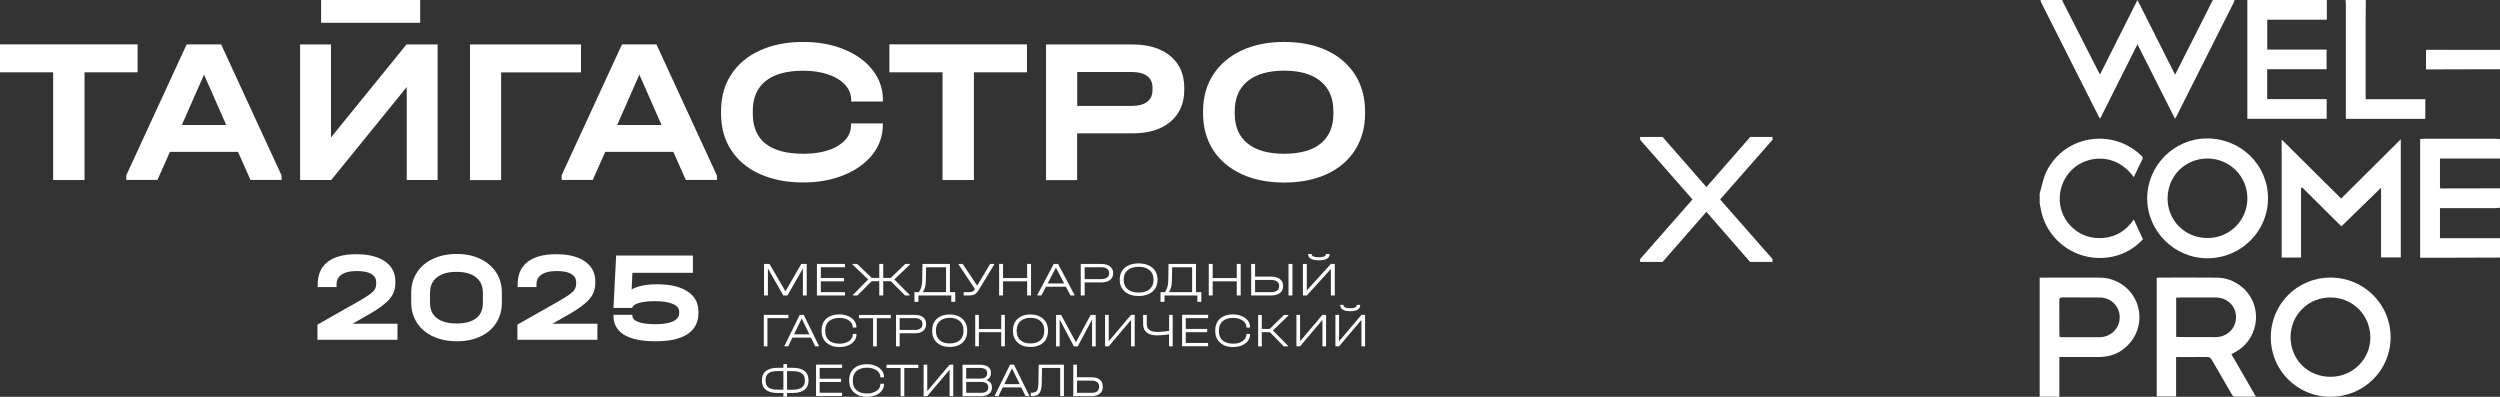
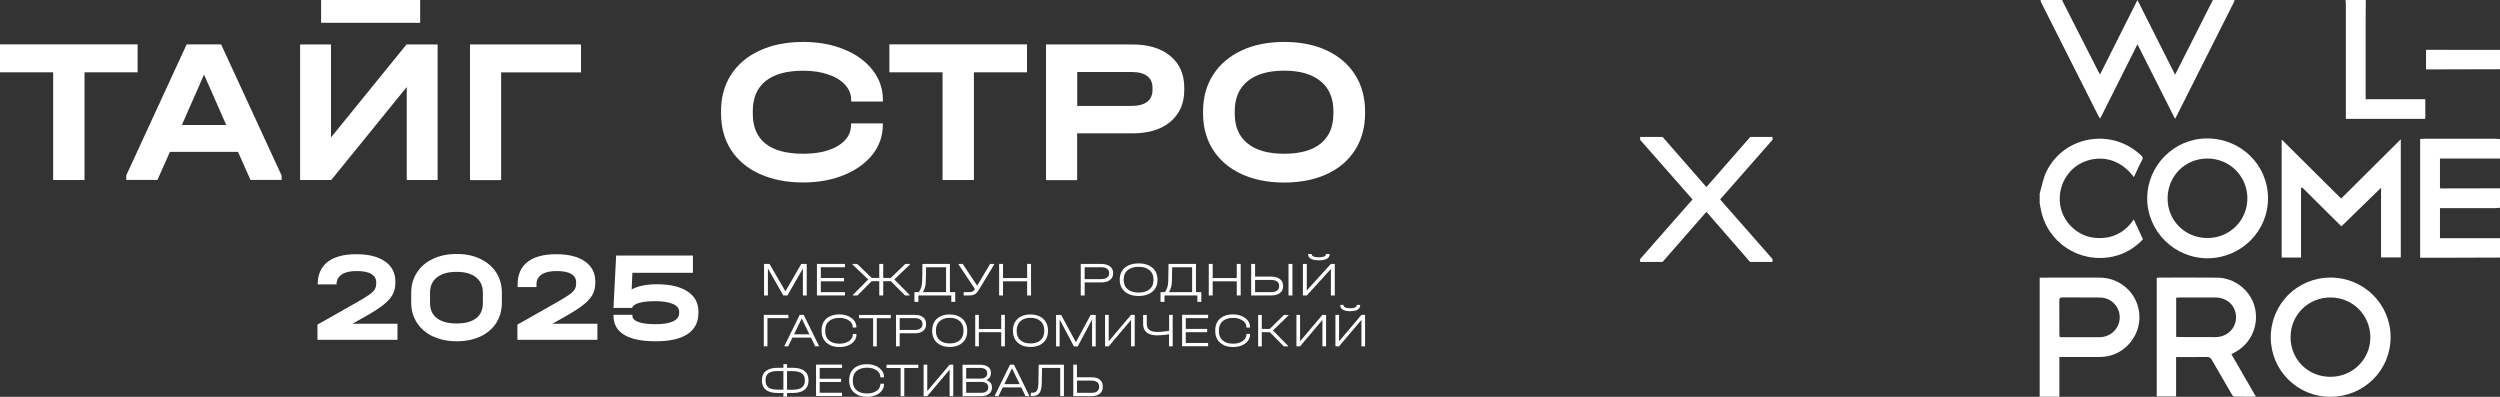
<svg xmlns="http://www.w3.org/2000/svg" width="315" height="50" viewBox="0 0 315 50" fill="none">
  <rect x="0" y="0" width="315" height="50" fill="#333333" stroke="none" />
  <path d="M223.336 17.616L216.736 25.128L223.336 32.64V33H220.504L215.008 26.688L209.488 33H206.656V32.64L213.256 25.128L206.656 17.616V17.256H209.488L215.008 23.568L220.528 17.256H223.336V17.616Z" fill="white" />
  <path d="M0 9.111V5.591H17.338V9.111H10.65V22.683H6.698V9.111H0Z" fill="white" />
  <path d="M35.483 22.078V22.673H31.562L29.989 19.134H21.41L19.837 22.673H15.915V22.078L23.52 5.591H27.859L35.464 22.078H35.483ZM28.506 15.753L25.709 9.398L22.913 15.753H28.506Z" fill="white" />
  <path d="M41.704 5.601V17.319L51.219 5.601H55.14V22.683H51.249V10.965L41.733 22.683H37.812V5.601H41.704ZM52.941 2.875H40.459V0H52.941V2.875Z" fill="white" />
  <path d="M73.205 5.601V9.121H63.143V22.693H59.221V5.601H73.205Z" fill="white" />
-   <path d="M90.335 22.078V22.673H86.413L84.84 19.134H76.261L74.688 22.673H70.767V22.078L78.371 5.591H82.71L90.314 22.078H90.335ZM83.357 15.753L80.561 9.398L77.764 15.753H83.357Z" fill="white" />
  <path d="M95.739 21.929C94.166 21.215 92.962 20.204 92.116 18.896C91.27 17.587 90.852 16.05 90.852 14.296V14.008C90.852 12.253 91.27 10.727 92.116 9.408C92.962 8.1 94.166 7.078 95.739 6.365C97.312 5.641 99.133 5.284 101.203 5.284C103.124 5.284 104.846 5.601 106.369 6.226C107.892 6.85 109.086 7.723 109.952 8.833C110.818 9.944 111.246 11.193 111.246 12.581V12.789H107.245V12.581C107.245 11.867 106.986 11.232 106.478 10.677C105.961 10.122 105.254 9.686 104.339 9.378C103.423 9.061 102.378 8.912 101.183 8.912C99.113 8.912 97.541 9.349 96.466 10.211C95.391 11.084 94.853 12.333 94.853 13.959V14.345C94.853 15.991 95.381 17.24 96.446 18.093C97.511 18.945 99.093 19.372 101.203 19.372C103.035 19.372 104.498 19.035 105.593 18.37C106.687 17.706 107.235 16.824 107.235 15.723V15.545H111.236V15.723C111.236 17.111 110.808 18.36 109.942 19.461C109.076 20.561 107.882 21.424 106.359 22.048C104.836 22.673 103.114 22.99 101.193 22.99C99.123 22.99 97.302 22.633 95.729 21.919L95.739 21.929Z" fill="white" />
  <path d="M112.062 9.111V5.591H129.401V9.111H122.712V22.683H118.761V9.111H112.072H112.062Z" fill="white" />
  <path d="M142.678 5.601C144.699 5.601 146.291 6.087 147.466 7.059C148.63 8.03 149.217 9.359 149.217 11.044V11.332C149.217 13.037 148.63 14.365 147.466 15.347C146.301 16.318 144.699 16.804 142.678 16.804H135.721V22.693H131.799V5.601H142.678ZM144.539 12.829C144.987 12.491 145.216 11.996 145.216 11.332V11.044C145.216 10.4 144.987 9.914 144.539 9.577C144.081 9.24 143.435 9.071 142.579 9.071H135.731V13.344H142.579C143.435 13.344 144.081 13.175 144.539 12.838V12.829Z" fill="white" />
  <path d="M156.423 21.929C154.891 21.215 153.696 20.204 152.85 18.886C152.004 17.567 151.586 16.031 151.586 14.276V14.038C151.586 12.283 152.004 10.747 152.85 9.428C153.696 8.109 154.891 7.088 156.433 6.365C157.976 5.641 159.768 5.284 161.808 5.284C163.848 5.284 165.66 5.641 167.193 6.365C168.725 7.088 169.91 8.109 170.746 9.428C171.582 10.747 172 12.283 172 14.038V14.276C172 16.031 171.582 17.567 170.746 18.886C169.91 20.204 168.725 21.225 167.193 21.929C165.66 22.643 163.858 23 161.808 23C159.758 23 157.956 22.643 156.423 21.929ZM166.426 18.073C167.481 17.2 168.009 15.951 168.009 14.325V14.008C168.009 12.372 167.471 11.113 166.396 10.231C165.321 9.349 163.799 8.903 161.808 8.903C159.817 8.903 158.265 9.349 157.19 10.231C156.115 11.113 155.577 12.372 155.577 14.008V14.325C155.577 15.961 156.115 17.21 157.19 18.073C158.265 18.945 159.798 19.372 161.808 19.372C163.819 19.372 165.371 18.935 166.426 18.073Z" fill="white" />
  <path d="M101.648 37.228H101.163V33.836L99.215 37.228H98.697L96.755 33.823V37.228H96.269V33.254H96.956L98.962 36.707L100.962 33.254H101.648V37.228Z" fill="white" />
  <path d="M106.466 33.254V33.672H103.424V35.029H106.337V35.447H103.424V36.81H106.466V37.228H102.932V33.254H106.466Z" fill="white" />
  <path d="M114.659 33.327L112.684 35.211L114.607 37.155V37.228H114.037L112.251 35.435H111.286V37.228H110.788V35.435H109.823L108.037 37.228H107.467V37.155L109.39 35.211L107.415 33.327V33.254H108.004L109.836 35.017H110.788V33.254H111.286V35.017H112.238L114.069 33.254H114.659V33.327Z" fill="white" />
  <path d="M120.361 36.81V38.033H119.863V37.228H115.72V38.033H115.222V36.81H115.772C116.04 36.45 116.18 35.988 116.193 35.423L116.232 33.254H119.688V36.81H120.361ZM116.652 35.435C116.64 36 116.514 36.459 116.277 36.81H119.203V33.672H116.691L116.652 35.435Z" fill="white" />
  <path d="M125.267 33.254V33.327L123.325 36.531C123.161 36.798 122.993 36.981 122.82 37.083C122.648 37.179 122.406 37.228 122.095 37.228H121.422V36.81H122.095C122.298 36.81 122.449 36.784 122.548 36.731C122.652 36.679 122.751 36.576 122.846 36.422L120.781 33.327V33.254H121.299L123.125 35.992L124.756 33.254H125.267Z" fill="white" />
  <path d="M126.382 33.254V35.035H129.418V33.254H129.91V37.228H129.418V35.447H126.382V37.228H125.89V33.254H126.382Z" fill="white" />
-   <path d="M135.382 37.155V37.228H134.877L134.307 36.131H131.783L131.213 37.228H130.708V37.155L132.773 33.254H133.317L135.382 37.155ZM134.087 35.713L133.045 33.72L132.003 35.713H134.087Z" fill="white" />
  <path d="M138.757 33.254C139.219 33.254 139.584 33.357 139.851 33.563C140.119 33.765 140.253 34.039 140.253 34.387V34.459C140.253 34.807 140.119 35.081 139.851 35.283C139.584 35.485 139.219 35.586 138.757 35.586H136.667V37.228H136.175V33.254H138.757ZM138.744 35.168C139.059 35.168 139.305 35.106 139.482 34.98C139.664 34.855 139.754 34.682 139.754 34.459V34.387C139.754 34.161 139.666 33.985 139.489 33.86C139.312 33.734 139.064 33.672 138.744 33.672H136.667V35.168H138.744Z" fill="white" />
  <path d="M143.47 37.294C142.987 37.294 142.566 37.214 142.208 37.052C141.85 36.887 141.574 36.652 141.38 36.349C141.185 36.047 141.088 35.693 141.088 35.289V35.199C141.088 34.791 141.185 34.435 141.38 34.132C141.574 33.829 141.85 33.597 142.208 33.436C142.566 33.27 142.987 33.187 143.47 33.187C143.949 33.187 144.368 33.27 144.726 33.436C145.084 33.601 145.36 33.836 145.555 34.138C145.749 34.441 145.846 34.795 145.846 35.199V35.289C145.846 35.693 145.749 36.047 145.555 36.349C145.36 36.652 145.084 36.887 144.726 37.052C144.368 37.214 143.949 37.294 143.47 37.294ZM143.47 36.864C144.057 36.864 144.515 36.725 144.843 36.446C145.175 36.168 145.341 35.784 145.341 35.295V35.192C145.341 34.704 145.175 34.32 144.843 34.041C144.51 33.759 144.053 33.617 143.47 33.617C142.883 33.617 142.422 33.759 142.085 34.041C141.753 34.32 141.587 34.704 141.587 35.192V35.295C141.587 35.784 141.753 36.168 142.085 36.446C142.422 36.725 142.883 36.864 143.47 36.864Z" fill="white" />
  <path d="M151.366 36.81V38.033H150.868V37.228H146.725V38.033H146.227V36.81H146.777C147.045 36.45 147.185 35.988 147.198 35.423L147.237 33.254H150.693V36.81H151.366ZM147.658 35.435C147.645 36 147.519 36.459 147.282 36.81H150.208V33.672H147.696L147.658 35.435Z" fill="white" />
  <path d="M152.798 33.254V35.035H155.834V33.254H156.326V37.228H155.834V35.447H152.798V37.228H152.306V33.254H152.798Z" fill="white" />
  <path d="M158.14 33.254V34.853H160.166C160.632 34.853 160.999 34.956 161.267 35.162C161.534 35.364 161.668 35.643 161.668 35.998V36.089C161.668 36.444 161.534 36.723 161.267 36.925C160.999 37.127 160.632 37.228 160.166 37.228H157.648V33.254H158.14ZM162.846 33.254V37.228H162.354V33.254H162.846ZM160.16 36.81C160.475 36.81 160.721 36.747 160.898 36.622C161.079 36.497 161.17 36.319 161.17 36.089V35.998C161.17 35.768 161.079 35.59 160.898 35.465C160.721 35.336 160.475 35.271 160.16 35.271H158.14V36.81H160.16Z" fill="white" />
  <path d="M164.657 33.254V36.592L167.692 33.254H168.184V37.228H167.692V33.89L164.657 37.228H164.165V33.254H164.657ZM166.178 32.8C165.733 32.8 165.397 32.735 165.168 32.606C164.939 32.472 164.825 32.281 164.825 32.03V32H165.265V32.03C165.265 32.156 165.343 32.252 165.498 32.321C165.653 32.386 165.88 32.418 166.178 32.418C166.467 32.418 166.687 32.386 166.838 32.321C166.989 32.252 167.064 32.156 167.064 32.03V32H167.531V32.03C167.531 32.285 167.416 32.477 167.187 32.606C166.959 32.735 166.622 32.8 166.178 32.8Z" fill="white" />
  <path d="M99.336 39.673V40.085H96.699V43.635H96.239V39.673H99.336Z" fill="white" />
  <path d="M103.182 43.564V43.635H102.712L102.183 42.538H99.846L99.316 43.635H98.847V43.564L100.764 39.673H101.264L103.182 43.564ZM101.983 42.126L101.014 40.135L100.045 42.126H101.973H101.983Z" fill="white" />
  <path d="M104.57 43.464C104.23 43.303 103.97 43.072 103.791 42.77C103.611 42.468 103.521 42.116 103.521 41.714V41.603C103.521 41.201 103.611 40.849 103.791 40.547C103.97 40.246 104.23 40.014 104.57 39.854C104.909 39.693 105.309 39.612 105.758 39.612C106.158 39.612 106.527 39.683 106.857 39.824C107.187 39.964 107.436 40.155 107.626 40.397C107.816 40.638 107.906 40.91 107.906 41.211V41.272H107.446V41.211C107.446 40.99 107.376 40.799 107.227 40.618C107.077 40.437 106.877 40.306 106.627 40.206C106.368 40.105 106.088 40.055 105.768 40.055C105.209 40.055 104.77 40.196 104.45 40.467C104.13 40.739 103.98 41.121 103.98 41.613V41.744C103.98 42.237 104.14 42.619 104.45 42.891C104.76 43.162 105.199 43.303 105.768 43.303C106.088 43.303 106.378 43.252 106.637 43.152C106.897 43.051 107.097 42.911 107.237 42.74C107.376 42.559 107.456 42.368 107.456 42.146V42.076H107.916V42.146C107.916 42.448 107.826 42.709 107.636 42.961C107.446 43.212 107.197 43.393 106.867 43.524C106.537 43.665 106.178 43.725 105.768 43.725C105.309 43.725 104.919 43.645 104.58 43.484L104.57 43.464Z" fill="white" />
  <path d="M108.236 40.095V39.683H112.241V40.095H110.473V43.645H110.013V40.095H108.246H108.236Z" fill="white" />
  <path d="M115.297 39.673C115.727 39.673 116.066 39.773 116.316 39.974C116.566 40.175 116.685 40.457 116.685 40.799V40.869C116.685 41.211 116.566 41.493 116.316 41.694C116.066 41.895 115.727 41.995 115.297 41.995H113.359V43.635H112.9V39.673H115.297ZM115.976 41.392C116.146 41.272 116.226 41.09 116.226 40.869V40.799C116.226 40.578 116.146 40.397 115.976 40.276C115.816 40.155 115.587 40.085 115.287 40.085H113.359V41.573H115.287C115.577 41.573 115.806 41.513 115.976 41.382V41.392Z" fill="white" />
  <path d="M118.493 43.464C118.164 43.303 117.904 43.072 117.724 42.77C117.544 42.468 117.455 42.116 117.455 41.714V41.623C117.455 41.221 117.544 40.859 117.724 40.557C117.904 40.256 118.164 40.025 118.493 39.864C118.823 39.703 119.213 39.622 119.662 39.622C120.111 39.622 120.491 39.703 120.831 39.874C121.16 40.035 121.42 40.276 121.6 40.578C121.779 40.879 121.869 41.231 121.869 41.633V41.724C121.869 42.126 121.779 42.478 121.6 42.78C121.42 43.082 121.16 43.313 120.831 43.474C120.501 43.635 120.111 43.715 119.662 43.715C119.213 43.715 118.823 43.635 118.493 43.474V43.464ZM120.94 42.86C121.25 42.579 121.4 42.197 121.4 41.714V41.613C121.4 41.131 121.25 40.739 120.94 40.467C120.631 40.185 120.211 40.045 119.672 40.045C119.133 40.045 118.703 40.185 118.393 40.467C118.084 40.749 117.924 41.131 117.924 41.613V41.714C117.924 42.197 118.084 42.589 118.393 42.86C118.703 43.142 119.133 43.273 119.672 43.273C120.211 43.273 120.641 43.132 120.95 42.86H120.94Z" fill="white" />
  <path d="M123.337 39.673V41.453H126.154V39.673H126.613V43.635H126.154V41.855H123.337V43.635H122.878V39.673H123.337Z" fill="white" />
  <path d="M128.671 43.464C128.341 43.303 128.082 43.072 127.902 42.77C127.722 42.468 127.632 42.116 127.632 41.714V41.623C127.632 41.221 127.722 40.859 127.902 40.557C128.082 40.256 128.341 40.025 128.671 39.864C129.001 39.703 129.39 39.622 129.84 39.622C130.289 39.622 130.669 39.703 131.008 39.874C131.338 40.035 131.598 40.276 131.777 40.578C131.957 40.879 132.047 41.231 132.047 41.633V41.724C132.047 42.126 131.957 42.478 131.777 42.78C131.598 43.082 131.338 43.313 131.008 43.474C130.679 43.635 130.289 43.715 129.84 43.715C129.39 43.715 129.001 43.635 128.671 43.474V43.464ZM131.118 42.86C131.428 42.579 131.578 42.197 131.578 41.714V41.613C131.578 41.131 131.428 40.739 131.118 40.467C130.809 40.185 130.389 40.045 129.85 40.045C129.31 40.045 128.881 40.185 128.571 40.467C128.262 40.749 128.102 41.131 128.102 41.613V41.714C128.102 42.197 128.252 42.589 128.571 42.86C128.881 43.142 129.31 43.273 129.85 43.273C130.389 43.273 130.819 43.132 131.128 42.86H131.118Z" fill="white" />
  <path d="M138.05 43.645H137.601V40.266L135.793 43.645H135.313L133.515 40.246V43.645H133.066V39.683H133.705L135.563 43.122L137.421 39.683H138.06V43.645H138.05Z" fill="white" />
  <path d="M139.698 39.673V43.001L142.515 39.673H142.974V43.635H142.515V40.306L139.698 43.635H139.239V39.673H139.698Z" fill="white" />
  <path d="M147.759 39.673V43.635H147.299V42.116C147.06 42.156 146.8 42.197 146.53 42.217C146.261 42.237 146.021 42.257 145.821 42.257C144.632 42.257 144.033 41.774 144.033 40.809V39.683H144.493V40.779C144.493 41.141 144.603 41.402 144.822 41.573C145.042 41.744 145.382 41.825 145.861 41.825C146.051 41.825 146.281 41.815 146.54 41.784C146.8 41.764 147.06 41.724 147.309 41.684V39.673H147.769H147.759Z" fill="white" />
  <path d="M152.223 39.673V40.085H149.407V41.443H152.104V41.855H149.407V43.212H152.223V43.625H148.947V39.663H152.223V39.673Z" fill="white" />
  <path d="M154.171 43.464C153.831 43.303 153.572 43.072 153.392 42.77C153.212 42.468 153.122 42.116 153.122 41.714V41.603C153.122 41.201 153.212 40.849 153.392 40.547C153.572 40.246 153.831 40.014 154.171 39.854C154.511 39.693 154.91 39.612 155.36 39.612C155.759 39.612 156.129 39.683 156.458 39.824C156.788 39.964 157.038 40.155 157.227 40.397C157.417 40.638 157.507 40.91 157.507 41.211V41.272H157.048V41.211C157.048 40.99 156.978 40.799 156.828 40.618C156.678 40.437 156.478 40.306 156.229 40.206C155.969 40.105 155.689 40.055 155.37 40.055C154.81 40.055 154.371 40.196 154.051 40.467C153.732 40.739 153.582 41.121 153.582 41.613V41.744C153.582 42.237 153.732 42.619 154.051 42.891C154.361 43.162 154.8 43.303 155.37 43.303C155.689 43.303 155.979 43.252 156.229 43.152C156.488 43.051 156.688 42.911 156.828 42.74C156.968 42.559 157.048 42.368 157.048 42.146V42.076H157.507V42.146C157.507 42.448 157.417 42.709 157.227 42.961C157.038 43.202 156.788 43.393 156.458 43.524C156.129 43.665 155.769 43.725 155.36 43.725C154.9 43.725 154.511 43.645 154.171 43.484V43.464Z" fill="white" />
  <path d="M162.341 39.753L160.394 41.633L162.291 43.574V43.645H161.762L160.004 41.855H158.985V43.645H158.526V39.683H158.985V41.443H159.984L161.782 39.683H162.341V39.753Z" fill="white" />
  <path d="M163.81 39.673V43.001L166.626 39.673H167.086V43.635H166.626V40.306L163.81 43.635H163.35V39.673H163.81Z" fill="white" />
  <path d="M168.724 39.673V43.001L171.541 39.673H172V43.635H171.541V40.306L168.724 43.635H168.264V39.673H168.724ZM169.193 39.019C168.984 38.888 168.874 38.697 168.874 38.446V38.416H169.283V38.446C169.283 38.566 169.353 38.667 169.503 38.737C169.643 38.808 169.853 38.838 170.132 38.838C170.412 38.838 170.602 38.808 170.741 38.737C170.881 38.667 170.951 38.577 170.951 38.446V38.416H171.381V38.446C171.381 38.697 171.271 38.888 171.061 39.019C170.851 39.15 170.542 39.21 170.122 39.21C169.703 39.21 169.393 39.15 169.183 39.009L169.193 39.019Z" fill="white" />
  <path d="M101.364 46.742C101.703 47.013 101.873 47.395 101.873 47.908V47.959C101.873 48.461 101.703 48.854 101.364 49.115C101.024 49.377 100.525 49.517 99.875 49.517H99.166V49.98H98.707V49.517H97.998C97.338 49.517 96.849 49.387 96.509 49.115C96.17 48.854 96 48.461 96 47.959V47.908C96 47.395 96.17 47.003 96.509 46.742C96.849 46.48 97.348 46.34 97.998 46.34H98.707V45.877H99.166V46.34H99.875C100.525 46.34 101.024 46.47 101.364 46.742ZM96.829 48.824C97.079 49.005 97.468 49.095 97.998 49.095H98.707V46.752H97.998C97.468 46.752 97.079 46.843 96.829 47.033C96.579 47.215 96.46 47.506 96.46 47.908V47.969C96.46 48.351 96.579 48.642 96.829 48.824ZM101.414 47.908C101.414 47.516 101.284 47.225 101.034 47.044C100.784 46.863 100.395 46.762 99.875 46.762H99.166V49.105H99.875C100.395 49.105 100.784 49.014 101.034 48.824C101.284 48.642 101.414 48.351 101.414 47.969V47.908Z" fill="white" />
  <path d="M106.098 45.947V46.36H103.281V47.717H105.978V48.13H103.281V49.487H106.098V49.899H102.822V45.937H106.098V45.947Z" fill="white" />
  <path d="M108.046 49.739C107.706 49.578 107.447 49.346 107.267 49.045C107.087 48.743 106.997 48.391 106.997 47.989V47.878C106.997 47.476 107.087 47.124 107.267 46.822C107.447 46.521 107.706 46.289 108.046 46.129C108.385 45.968 108.785 45.887 109.234 45.887C109.634 45.887 110.004 45.958 110.333 46.098C110.663 46.239 110.912 46.43 111.102 46.672C111.292 46.913 111.382 47.184 111.382 47.486V47.546H110.922V47.486C110.922 47.265 110.852 47.074 110.703 46.893C110.553 46.712 110.353 46.581 110.103 46.48C109.844 46.38 109.564 46.33 109.244 46.33C108.685 46.33 108.246 46.47 107.926 46.742C107.606 47.013 107.457 47.395 107.457 47.888V48.019C107.457 48.512 107.606 48.894 107.926 49.165C108.236 49.437 108.675 49.578 109.244 49.578C109.564 49.578 109.854 49.527 110.103 49.427C110.363 49.326 110.563 49.185 110.703 49.014C110.843 48.834 110.922 48.642 110.922 48.421V48.351H111.382V48.421C111.382 48.723 111.292 48.984 111.102 49.236C110.912 49.477 110.663 49.668 110.333 49.799C110.004 49.94 109.644 50 109.234 50C108.775 50 108.385 49.919 108.046 49.759V49.739Z" fill="white" />
  <path d="M111.701 46.37V45.958H115.707V46.37H113.939V49.919H113.479V46.37H111.711H111.701Z" fill="white" />
  <path d="M116.835 45.947V49.276L119.652 45.947H120.111V49.91H119.652V46.581L116.835 49.91H116.376V45.947H116.835Z" fill="white" />
  <path d="M124.806 48.23C124.926 48.381 124.986 48.562 124.986 48.783V48.854C124.986 49.175 124.866 49.437 124.616 49.628C124.366 49.819 124.037 49.919 123.617 49.919H121.28V45.958H123.487C123.917 45.958 124.257 46.048 124.496 46.219C124.736 46.39 124.856 46.631 124.856 46.943V47.023C124.856 47.225 124.806 47.395 124.706 47.546C124.606 47.697 124.466 47.818 124.276 47.898C124.506 47.969 124.686 48.079 124.806 48.23ZM121.739 46.37V47.707H123.477C123.777 47.707 123.997 47.657 124.157 47.536C124.316 47.426 124.386 47.265 124.386 47.054V46.983C124.386 46.782 124.306 46.631 124.147 46.521C123.987 46.41 123.767 46.36 123.477 46.36H121.729L121.739 46.37ZM124.516 48.773C124.516 48.562 124.436 48.401 124.286 48.291C124.127 48.18 123.907 48.12 123.607 48.12H121.739V49.497H123.607C123.897 49.497 124.117 49.437 124.276 49.326C124.436 49.206 124.516 49.045 124.516 48.844V48.773Z" fill="white" />
  <path d="M129.68 49.839V49.91H129.211L128.681 48.813H126.344L125.815 49.91H125.345V49.839L127.263 45.947H127.762L129.68 49.839ZM128.481 48.401L127.513 46.41L126.544 48.401H128.472H128.481Z" fill="white" />
  <path d="M134.045 49.91H133.585V46.36H131.298L131.258 48.351C131.248 48.894 131.148 49.286 130.968 49.527C130.789 49.779 130.499 49.899 130.109 49.899H129.88V49.487H130.039C130.229 49.487 130.389 49.447 130.499 49.377C130.609 49.296 130.699 49.175 130.749 49.005C130.799 48.834 130.829 48.602 130.839 48.321L130.878 45.947H134.055V49.91H134.045Z" fill="white" />
  <path d="M135.693 45.947V47.536H137.561C137.99 47.536 138.33 47.637 138.579 47.838C138.829 48.039 138.949 48.321 138.949 48.673V48.773C138.949 49.125 138.829 49.407 138.579 49.608C138.33 49.809 137.99 49.91 137.561 49.91H135.233V45.947H135.693ZM138.24 49.296C138.41 49.165 138.49 48.984 138.49 48.763V48.683C138.49 48.451 138.41 48.27 138.24 48.15C138.07 48.019 137.84 47.959 137.561 47.959H135.703V49.497H137.561C137.85 49.497 138.08 49.437 138.25 49.306L138.24 49.296Z" fill="white" />
-   <path d="M50.081 40.757V42.815H40V40.901L45.05 38.04C45.733 37.649 46.242 37.34 46.568 37.104C46.894 36.867 47.117 36.641 47.23 36.445C47.342 36.25 47.403 35.992 47.403 35.715V35.571C47.403 35.108 47.189 34.758 46.771 34.511C46.354 34.264 45.743 34.151 44.949 34.151C44.114 34.151 43.482 34.295 43.055 34.583C42.627 34.871 42.403 35.282 42.403 35.838V36.167H40.031V35.828C40.031 34.583 40.448 33.646 41.283 32.998C42.118 32.35 43.319 32.031 44.898 32.031C46.476 32.031 47.657 32.34 48.523 32.947C49.388 33.554 49.816 34.398 49.816 35.478V35.643C49.816 36.167 49.714 36.651 49.5 37.063C49.286 37.474 48.93 37.907 48.421 38.318C47.912 38.73 47.209 39.203 46.303 39.718L44.409 40.788H50.081V40.757Z" fill="white" />
+   <path d="M50.081 40.757V42.815H40V40.901L45.05 38.04C45.733 37.649 46.242 37.34 46.568 37.104C46.894 36.867 47.117 36.641 47.23 36.445C47.342 36.25 47.403 35.992 47.403 35.715V35.571C47.403 35.108 47.189 34.758 46.771 34.511C46.354 34.264 45.743 34.151 44.949 34.151C44.114 34.151 43.482 34.295 43.055 34.583C42.627 34.871 42.403 35.282 42.403 35.838H40.031V35.828C40.031 34.583 40.448 33.646 41.283 32.998C42.118 32.35 43.319 32.031 44.898 32.031C46.476 32.031 47.657 32.34 48.523 32.947C49.388 33.554 49.816 34.398 49.816 35.478V35.643C49.816 36.167 49.714 36.651 49.5 37.063C49.286 37.474 48.93 37.907 48.421 38.318C47.912 38.73 47.209 39.203 46.303 39.718L44.409 40.788H50.081V40.757Z" fill="white" />
  <path d="M54.551 42.393C53.685 41.981 53.013 41.405 52.535 40.664C52.056 39.923 51.812 39.08 51.812 38.112V36.898C51.812 35.931 52.056 35.066 52.535 34.336C53.013 33.595 53.685 33.019 54.551 32.617C55.416 32.206 56.414 32 57.544 32C58.675 32 59.652 32.206 60.517 32.617C61.373 33.029 62.045 33.605 62.523 34.336C63.002 35.077 63.236 35.931 63.236 36.898V38.112C63.236 39.08 63.002 39.944 62.534 40.675C62.065 41.415 61.403 41.981 60.538 42.393C59.682 42.794 58.685 43 57.554 43C56.424 43 55.426 42.794 54.561 42.383L54.551 42.393ZM59.998 40.098C60.568 39.656 60.843 39.018 60.843 38.174V36.877C60.843 36.044 60.558 35.406 59.978 34.943C59.397 34.48 58.583 34.254 57.524 34.254C56.465 34.254 55.65 34.48 55.06 34.943C54.479 35.406 54.184 36.044 54.184 36.877V38.174C54.184 39.008 54.469 39.645 55.05 40.088C55.63 40.541 56.455 40.757 57.534 40.757C58.613 40.757 59.418 40.541 59.988 40.098H59.998Z" fill="white" />
  <path d="M75.272 40.757V42.815H65.192V40.901L70.242 38.04C70.925 37.649 71.434 37.34 71.76 37.104C72.085 36.867 72.309 36.641 72.421 36.445C72.533 36.25 72.594 35.992 72.594 35.715V35.571C72.594 35.108 72.381 34.758 71.963 34.511C71.546 34.264 70.935 34.151 70.141 34.151C69.306 34.151 68.674 34.295 68.247 34.583C67.819 34.871 67.595 35.282 67.595 35.838V36.167H65.222V35.828C65.222 34.583 65.64 33.646 66.475 32.998C67.31 32.35 68.511 32.031 70.09 32.031C71.668 32.031 72.849 32.34 73.715 32.947C74.58 33.554 75.008 34.398 75.008 35.478V35.643C75.008 36.167 74.906 36.651 74.692 37.063C74.478 37.474 74.122 37.907 73.613 38.318C73.104 38.73 72.401 39.203 71.495 39.718L69.601 40.788H75.272V40.757Z" fill="white" />
  <path d="M86.636 36.723C87.552 37.33 88 38.174 88 39.244V39.44C88 40.602 87.542 41.487 86.636 42.094C85.719 42.702 84.385 43 82.634 43C80.883 43 79.538 42.733 78.642 42.187C77.746 41.642 77.298 40.839 77.298 39.779V39.666H79.681V39.779C79.681 40.129 79.936 40.386 80.434 40.572C80.933 40.757 81.667 40.849 82.614 40.849C83.561 40.849 84.314 40.726 84.813 40.489C85.322 40.242 85.577 39.903 85.577 39.45V39.275C85.577 38.853 85.312 38.524 84.782 38.297C84.253 38.061 83.51 37.948 82.552 37.948C81.687 37.948 81.005 38.02 80.496 38.174C79.987 38.328 79.712 38.534 79.65 38.802H77.298L77.634 32.196H87.308V34.377H79.681L79.589 36.466C80.384 36.034 81.443 35.818 82.776 35.818C84.436 35.818 85.719 36.116 86.626 36.723H86.636Z" fill="white" />
  <path d="M281.56 -7.62939e-06C281.526 0.101 281.505 0.21 281.458 0.304C279.051 5.089 276.641 9.872 274.232 14.656C274.19 14.738 274.141 14.815 274.052 14.969C272.469 11.829 270.916 8.745 269.32 5.579C267.739 8.728 266.189 11.818 264.617 14.95C264.532 14.823 264.468 14.744 264.423 14.654C262.016 9.886 259.609 5.117 257.206 0.347C257.153 0.24 257.13 0.116 257.094 -7.62939e-06C258.007 -7.62939e-06 258.921 -7.62939e-06 259.834 -7.62939e-06C259.855 0.058 259.868 0.12 259.894 0.174C261.41 3.153 262.925 6.134 264.442 9.111C264.483 9.192 264.54 9.261 264.612 9.37C266.178 6.254 267.727 3.172 269.318 0.004C270.922 3.185 272.471 6.258 274.062 9.411C275.679 6.213 277.251 3.106 278.821 -7.62939e-06C279.733 -7.62939e-06 280.648 -7.62939e-06 281.56 -7.62939e-06Z" fill="white" />
  <path d="M315 32.452C312.939 32.459 310.88 32.467 308.818 32.472C307.702 32.476 306.585 32.472 305.467 32.472C305.299 32.472 305.132 32.472 304.94 32.472V17.515C305.083 17.503 305.233 17.483 305.382 17.483C308.433 17.481 311.486 17.481 314.537 17.483C314.692 17.483 314.845 17.52 315 17.539V19.977H307.435V23.699C307.503 23.72 307.547 23.744 307.59 23.744C310.06 23.74 312.531 23.735 315 23.729V26.168C314.815 26.186 314.63 26.224 314.443 26.224C312.287 26.228 310.131 26.226 307.978 26.226H307.435V30.013H315V32.452Z" fill="white" />
-   <path d="M293.179 -7.62939e-06V2.482H285.673V6.248H293.149V8.721H285.664V12.489H293.16V14.967H283.166V-7.62939e-06H293.179Z" fill="white" />
  <path d="M257 34.984C259.533 34.982 262.067 34.96 264.6 34.982C266.813 35.001 268.742 36.464 269.356 38.527C269.987 40.643 269.18 42.874 267.342 44.138C266.454 44.748 265.46 44.98 264.4 44.984C262.953 44.99 261.504 44.984 260.057 44.984C259.887 44.984 259.715 44.984 259.479 44.984C259.479 45.851 259.479 46.674 259.479 47.498C259.479 48.308 259.479 49.116 259.479 49.991H257V34.984ZM259.511 42.467C259.658 42.476 259.781 42.489 259.904 42.489C261.445 42.489 262.987 42.495 264.529 42.489C265.946 42.484 267.066 41.392 267.085 40.017C267.102 38.634 266.016 37.505 264.6 37.486C263.029 37.464 261.455 37.49 259.881 37.473C259.528 37.469 259.469 37.614 259.473 37.918C259.484 39.308 259.477 40.698 259.481 42.088C259.481 42.208 259.501 42.33 259.513 42.467H259.511Z" fill="white" />
  <path d="M257 24.386C257.287 23.435 257.442 22.418 257.884 21.546C260.161 17.047 266.172 16.096 269.802 19.606C270.002 19.799 270.032 19.931 269.89 20.195C269.514 20.891 269.197 21.617 268.863 22.322C266.509 19.096 262.9 19.672 261.154 21.296C259.124 23.189 258.953 26.406 260.854 28.415C262.001 29.627 263.423 30.12 265.071 29.976C266.713 29.833 267.941 28.983 268.859 27.651C269.248 28.494 269.618 29.297 270.013 30.15C268.991 31.236 267.727 32.011 266.208 32.334C261.982 33.23 257.922 30.54 257.136 26.337C257.091 26.093 257.045 25.849 257 25.603C257 25.196 257 24.791 257 24.384V24.386Z" fill="white" />
  <path d="M298.091 -7.62939e-06C298.084 0.874 298.071 1.748 298.071 2.622C298.069 5.714 298.071 8.807 298.071 11.898V12.501H305.588V14.976H295.577V14.38C295.577 9.788 295.577 5.198 295.577 0.606C295.577 0.405 295.554 0.203 295.543 0.002C296.393 0.002 297.243 0.002 298.093 0.002L298.091 -7.62939e-06Z" fill="white" />
  <path d="M315 8.723C312.172 8.73 309.346 8.738 306.517 8.743C306.251 8.743 305.985 8.743 305.678 8.743V6.323C305.712 6.305 305.739 6.278 305.763 6.278C308.843 6.278 311.921 6.28 315 6.282V8.721V8.723Z" fill="white" />
  <path d="M274.188 44.984V49.955H271.748V34.999C271.857 34.99 271.948 34.977 272.039 34.977C274.478 34.977 276.918 34.956 279.357 34.984C281.532 35.008 283.495 36.535 284.069 38.586C284.668 40.726 283.799 43.013 281.936 44.191C281.698 44.341 281.445 44.466 281.154 44.628C281.666 45.513 282.172 46.387 282.677 47.263C283.185 48.141 283.691 49.019 284.247 49.983C283.28 49.983 282.378 49.994 281.481 49.968C281.377 49.964 281.258 49.773 281.184 49.647C280.347 48.216 279.512 46.785 278.691 45.346C278.541 45.085 278.379 44.973 278.065 44.978C276.794 44.997 275.52 44.986 274.188 44.986V44.984ZM274.198 42.444C274.364 42.454 274.487 42.465 274.61 42.465C276.119 42.47 277.631 42.478 279.14 42.476C280.618 42.476 281.744 41.379 281.74 39.959C281.736 38.548 280.644 37.492 279.163 37.483C277.653 37.473 276.142 37.481 274.632 37.483C274.495 37.483 274.359 37.499 274.198 37.509V42.444Z" fill="white" />
  <path d="M289.931 23.69V32.448H287.49V17.578C290.02 20.09 292.486 22.54 294.983 25.02C297.488 22.53 299.96 20.071 302.499 17.548V32.433H300.012V23.66C298.318 25.307 296.663 26.916 295.013 28.522C293.349 26.867 291.717 25.247 290.084 23.624C290.033 23.647 289.982 23.667 289.931 23.69Z" fill="white" />
  <path d="M285.768 24.954C285.792 29.111 282.405 32.506 278.203 32.542C274.013 32.577 270.55 29.163 270.548 24.995C270.546 20.87 273.93 17.462 278.044 17.443C282.331 17.424 285.745 20.743 285.77 24.954H285.768ZM278.152 19.974C275.328 19.968 273.123 22.172 273.117 25.006C273.112 27.802 275.324 29.996 278.143 29.992C280.943 29.989 283.166 27.777 283.17 24.99C283.174 22.215 280.935 19.979 278.152 19.974Z" fill="white" />
  <path d="M293.648 50C289.486 50.013 286.123 46.674 286.117 42.521C286.112 38.327 289.431 34.99 293.625 34.975C297.814 34.96 301.197 38.291 301.218 42.452C301.239 46.631 297.874 49.985 293.648 49.998V50ZM288.611 42.465C288.594 45.275 290.778 47.466 293.608 47.479C296.398 47.492 298.649 45.301 298.664 42.555C298.679 39.73 296.467 37.488 293.653 37.481C290.838 37.473 288.628 39.659 288.611 42.463V42.465Z" fill="white" />
</svg>